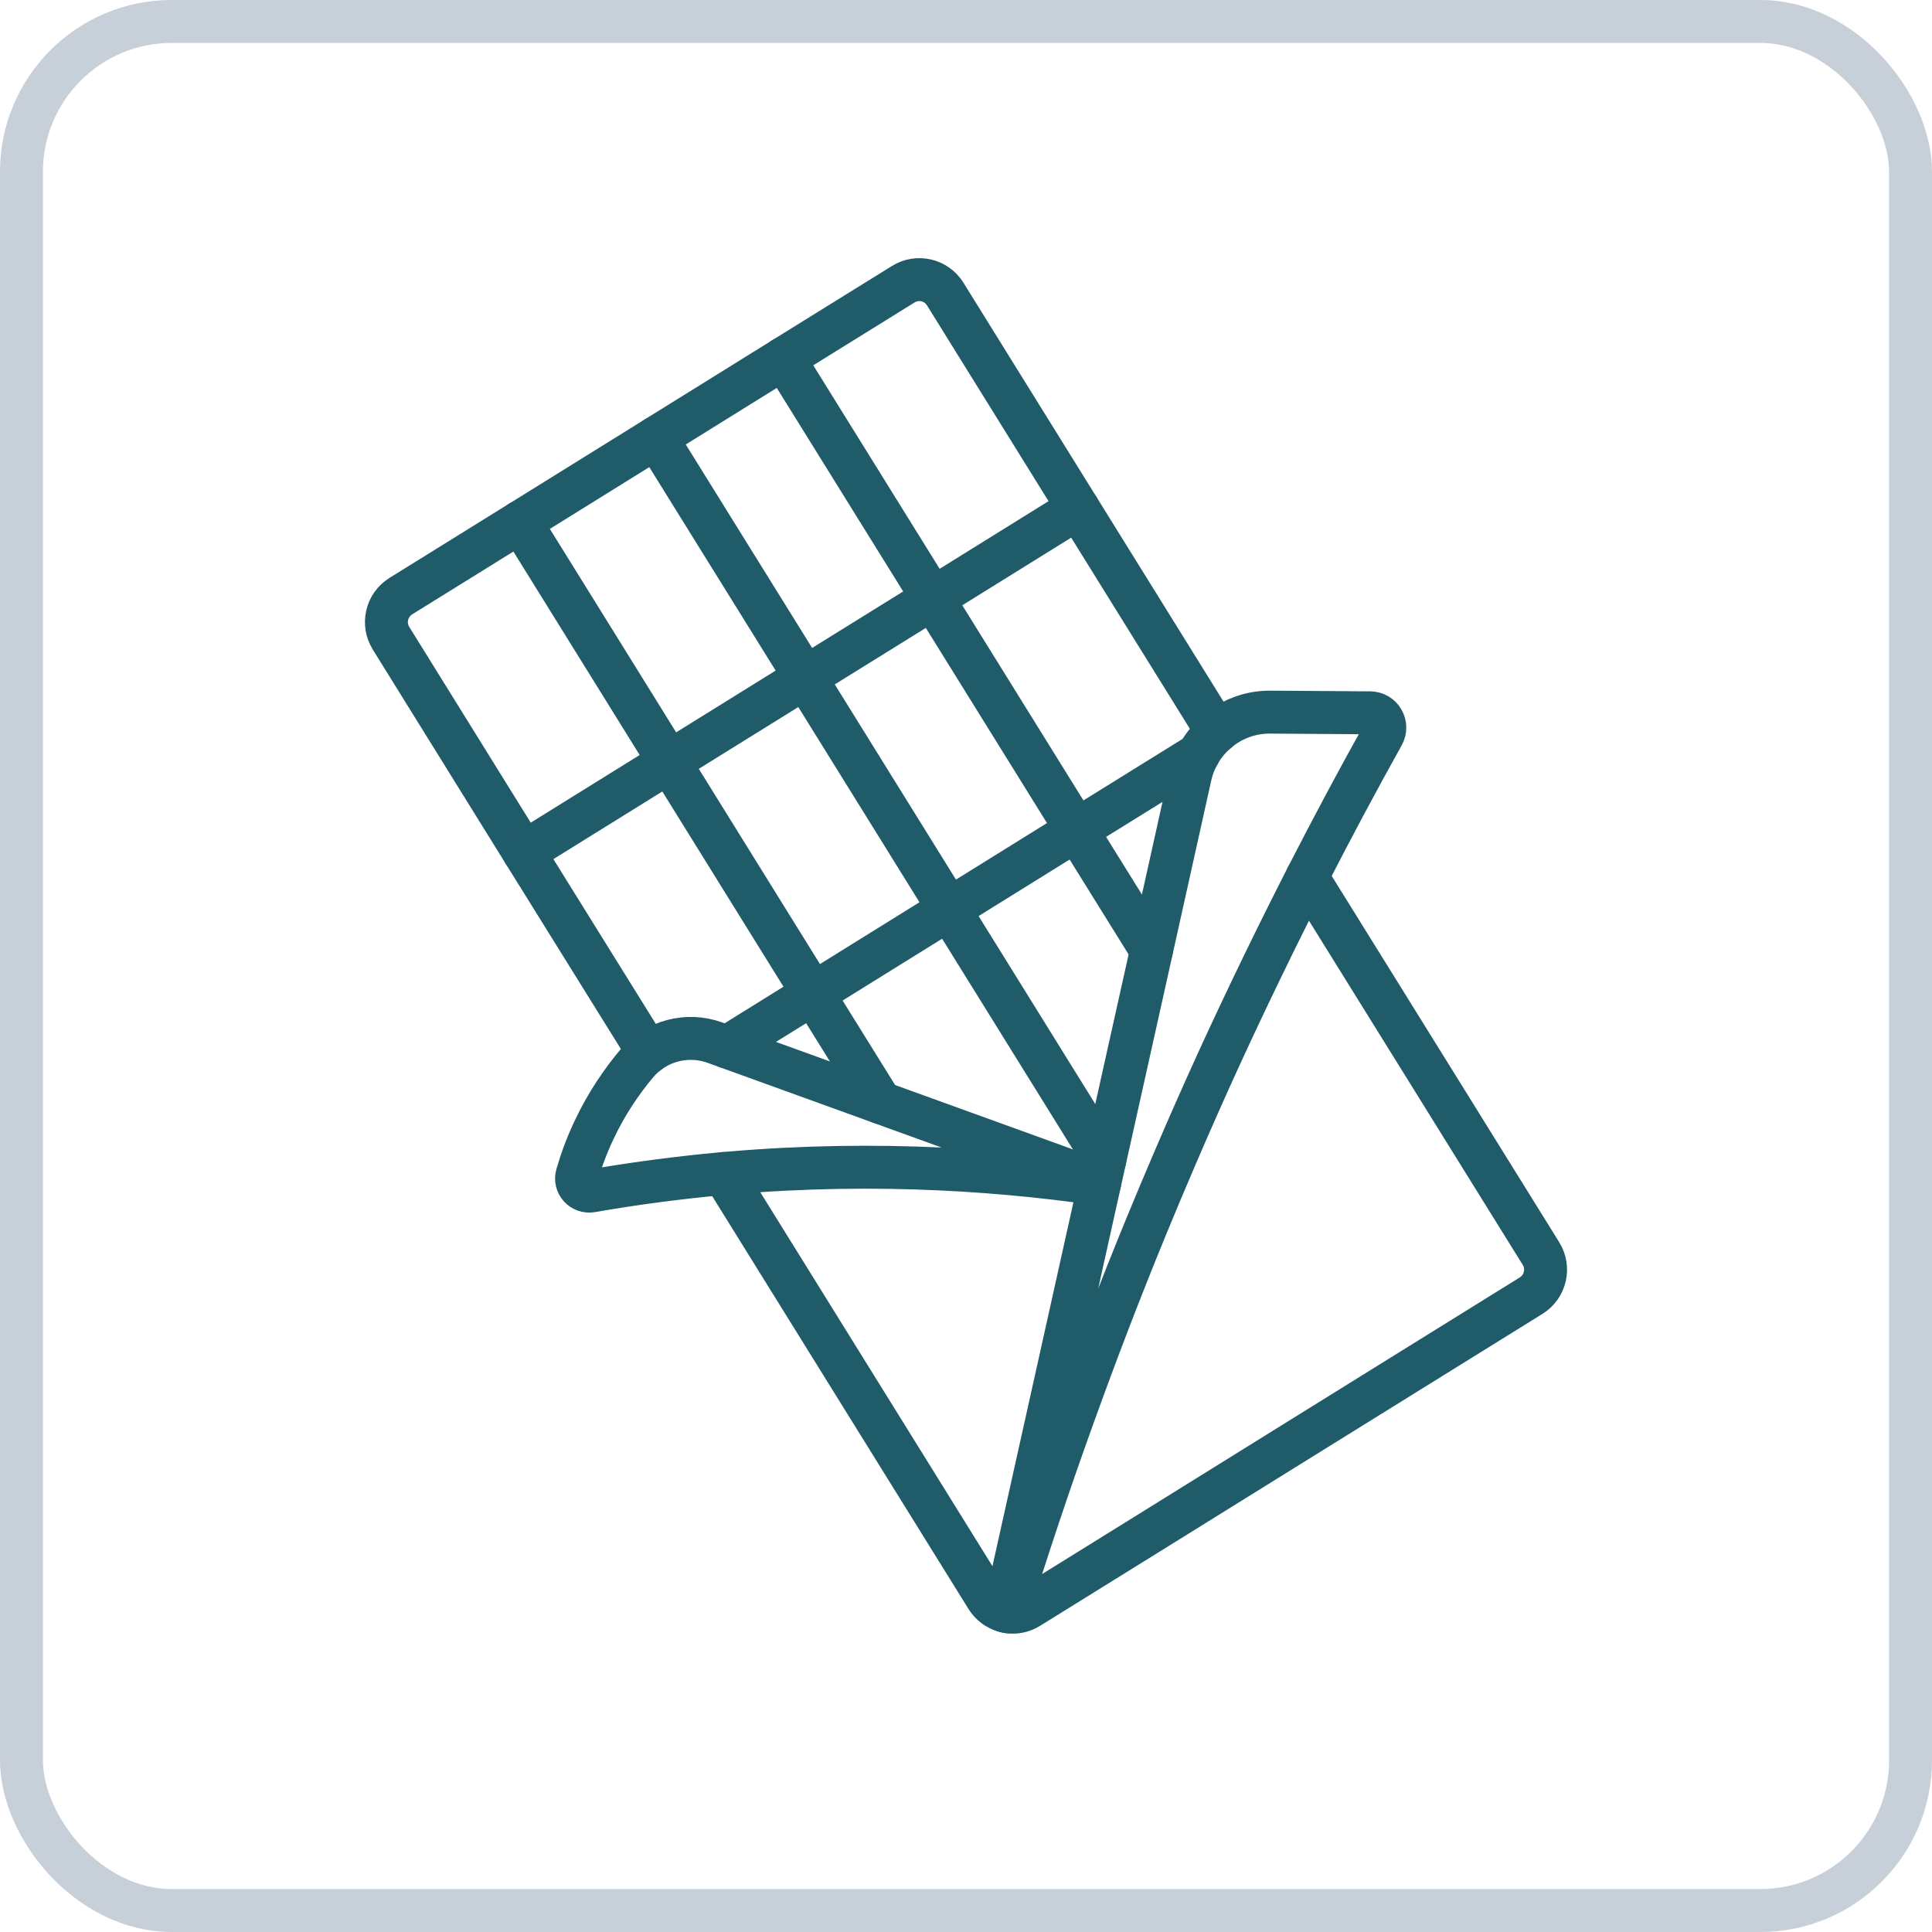
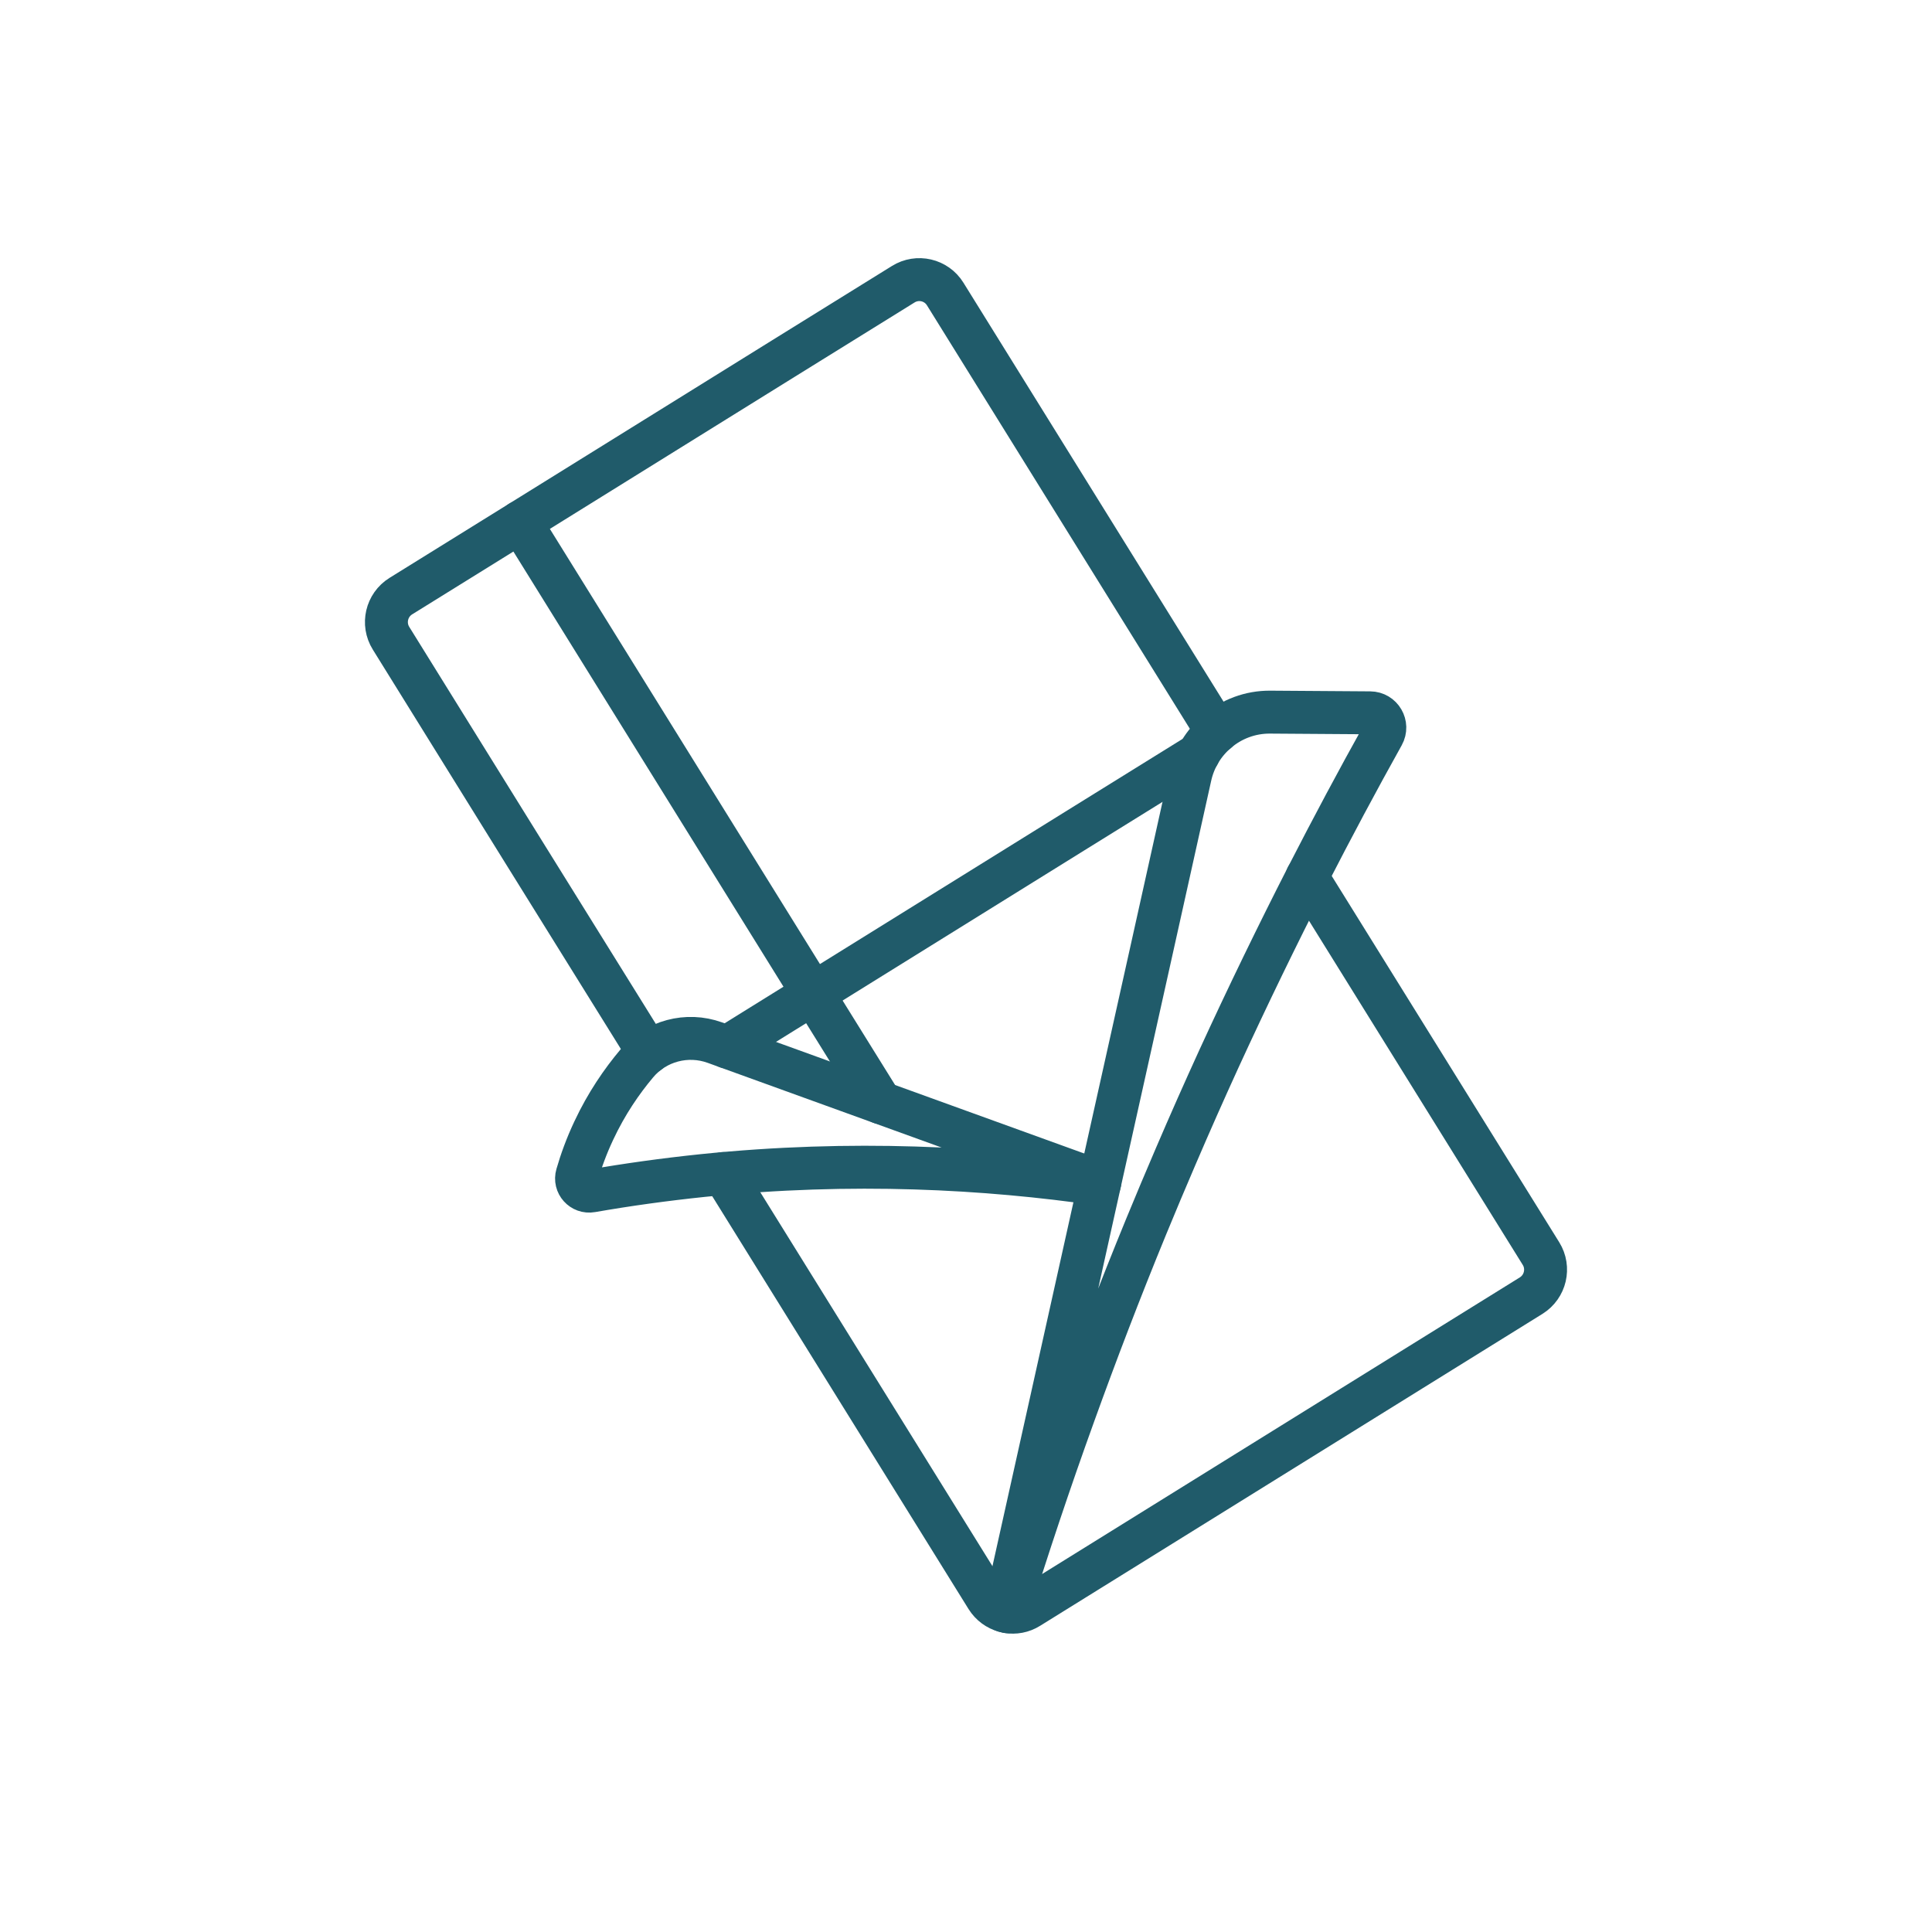
<svg xmlns="http://www.w3.org/2000/svg" width="45" height="45" viewBox="0 0 45 45" fill="none">
-   <rect x="0.5" y="0.5" width="44" height="44" rx="3.5" stroke="#C7D0D9" />
-   <path d="M30.443 20.424L35.892 29.197C36.1 29.531 35.997 29.97 35.663 30.178L32.881 31.905L29.91 33.75L26.746 35.716L23.963 37.443C23.81 37.539 23.636 37.569 23.471 37.541C23.446 37.536 23.421 37.532 23.396 37.523C23.231 37.477 23.083 37.372 22.984 37.214L16.85 27.334" stroke="#205B6A" stroke-miterlimit="10" stroke-linecap="round" />
+   <path d="M30.443 20.424L35.892 29.197C36.1 29.531 35.997 29.97 35.663 30.178L32.881 31.905L29.91 33.75L23.963 37.443C23.81 37.539 23.636 37.569 23.471 37.541C23.446 37.536 23.421 37.532 23.396 37.523C23.231 37.477 23.083 37.372 22.984 37.214L16.85 27.334" stroke="#205B6A" stroke-miterlimit="10" stroke-linecap="round" />
  <path d="M15.101 24.515L12.201 19.85L9.108 14.866C8.9 14.532 9.002 14.093 9.336 13.885L12.119 12.158L15.284 10.192L18.254 8.347L21.037 6.621C21.371 6.412 21.81 6.515 22.016 6.849L25.111 11.834L28.345 17.043" stroke="#205B6A" stroke-miterlimit="10" stroke-linecap="round" />
  <path d="M12.119 12.158L15.588 17.747L18.937 23.143L20.515 25.683" stroke="#205B6A" stroke-miterlimit="10" stroke-linecap="round" />
-   <path d="M26.819 22.141V22.139L25.074 19.331L21.725 13.937L18.254 8.347" stroke="#205B6A" stroke-miterlimit="10" stroke-linecap="round" />
-   <path d="M25.111 11.834L21.725 13.937L18.755 15.78L15.588 17.746L12.201 19.85" stroke="#205B6A" stroke-miterlimit="10" stroke-linecap="round" />
  <path d="M16.935 24.387L18.938 23.143L22.105 21.176L25.075 19.331L27.917 17.568" stroke="#205B6A" stroke-miterlimit="10" stroke-linecap="round" />
-   <path d="M25.733 27.021L22.105 21.176L18.755 15.78L15.284 10.192" stroke="#205B6A" stroke-miterlimit="10" stroke-linecap="round" />
  <path d="M23.472 37.541C23.931 36.059 24.444 34.52 25.018 32.931C25.528 31.516 26.085 30.059 26.696 28.571C26.918 28.031 27.147 27.487 27.382 26.94C27.714 26.165 28.05 25.408 28.388 24.668C29.067 23.188 29.756 21.773 30.444 20.424C31.034 19.274 31.623 18.171 32.211 17.117C32.339 16.886 32.175 16.605 31.912 16.603L29.591 16.587C29.12 16.582 28.681 16.752 28.345 17.042C28.038 17.303 27.816 17.66 27.723 18.076L26.82 22.139L25.733 27.02L25.619 27.531L25.608 27.581L24.576 32.222L23.396 37.523" stroke="#205B6A" stroke-miterlimit="10" stroke-linecap="round" />
  <path d="M25.619 27.531C22.63 26.449 19.639 25.365 16.649 24.284C16.002 24.051 15.274 24.243 14.831 24.771C14.483 25.185 14.127 25.701 13.832 26.33C13.66 26.694 13.534 27.044 13.441 27.366C13.379 27.576 13.559 27.778 13.777 27.739C14.602 27.595 15.469 27.474 16.372 27.38C19.854 27.023 22.98 27.202 25.607 27.581" stroke="#205B6A" stroke-miterlimit="10" stroke-linecap="round" />
</svg>